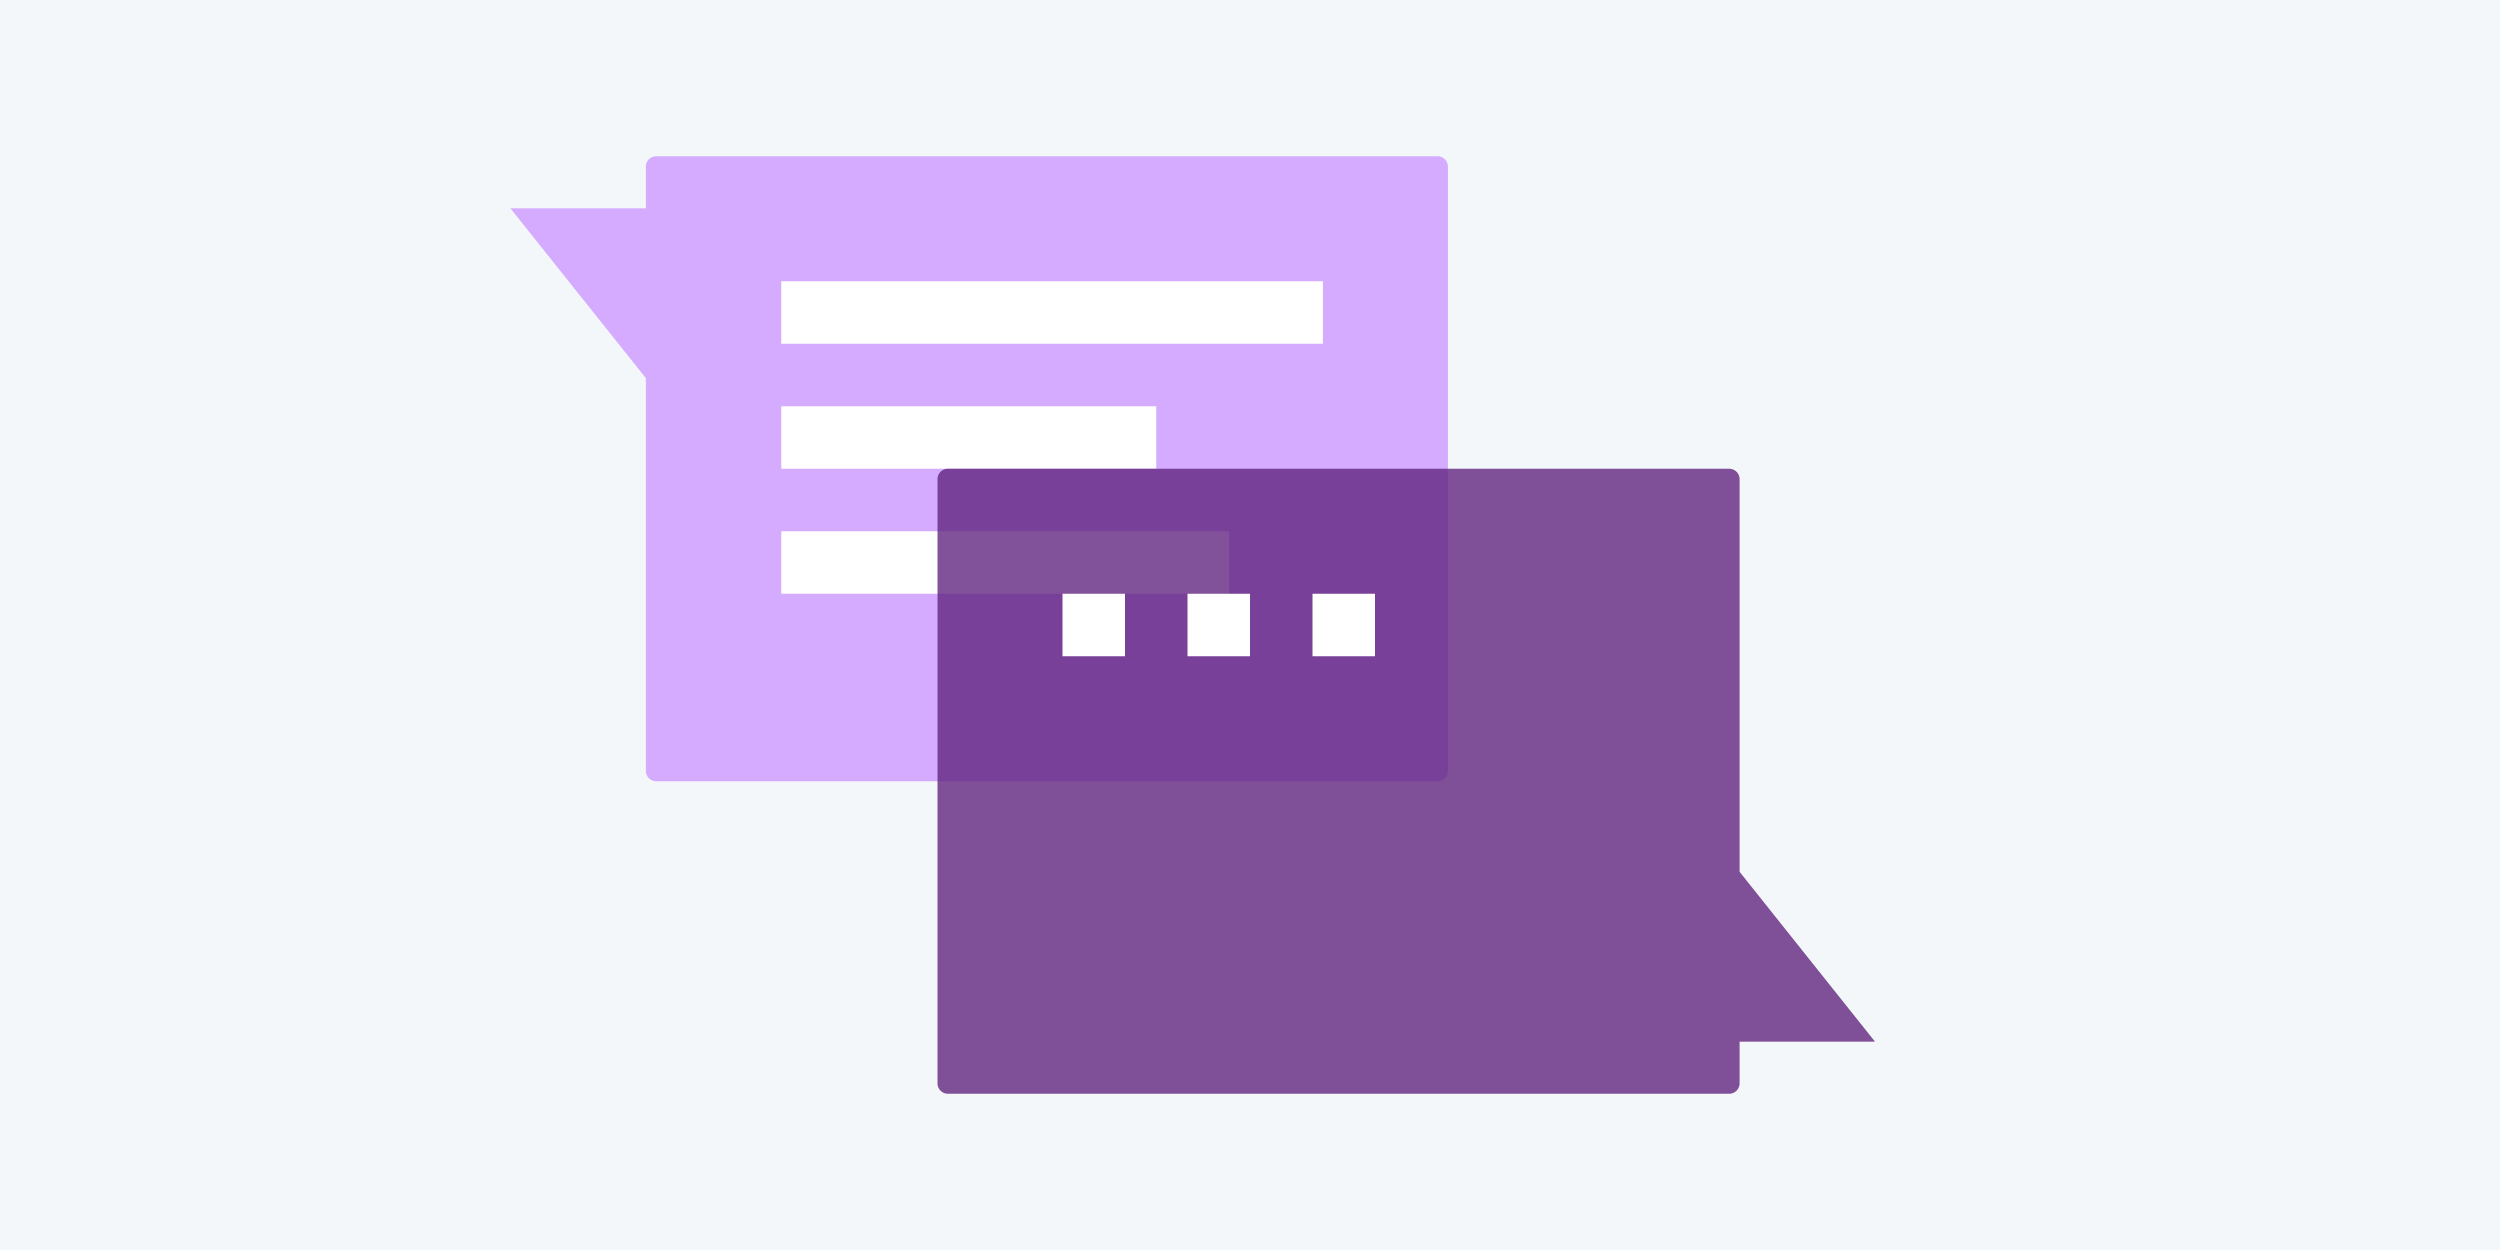
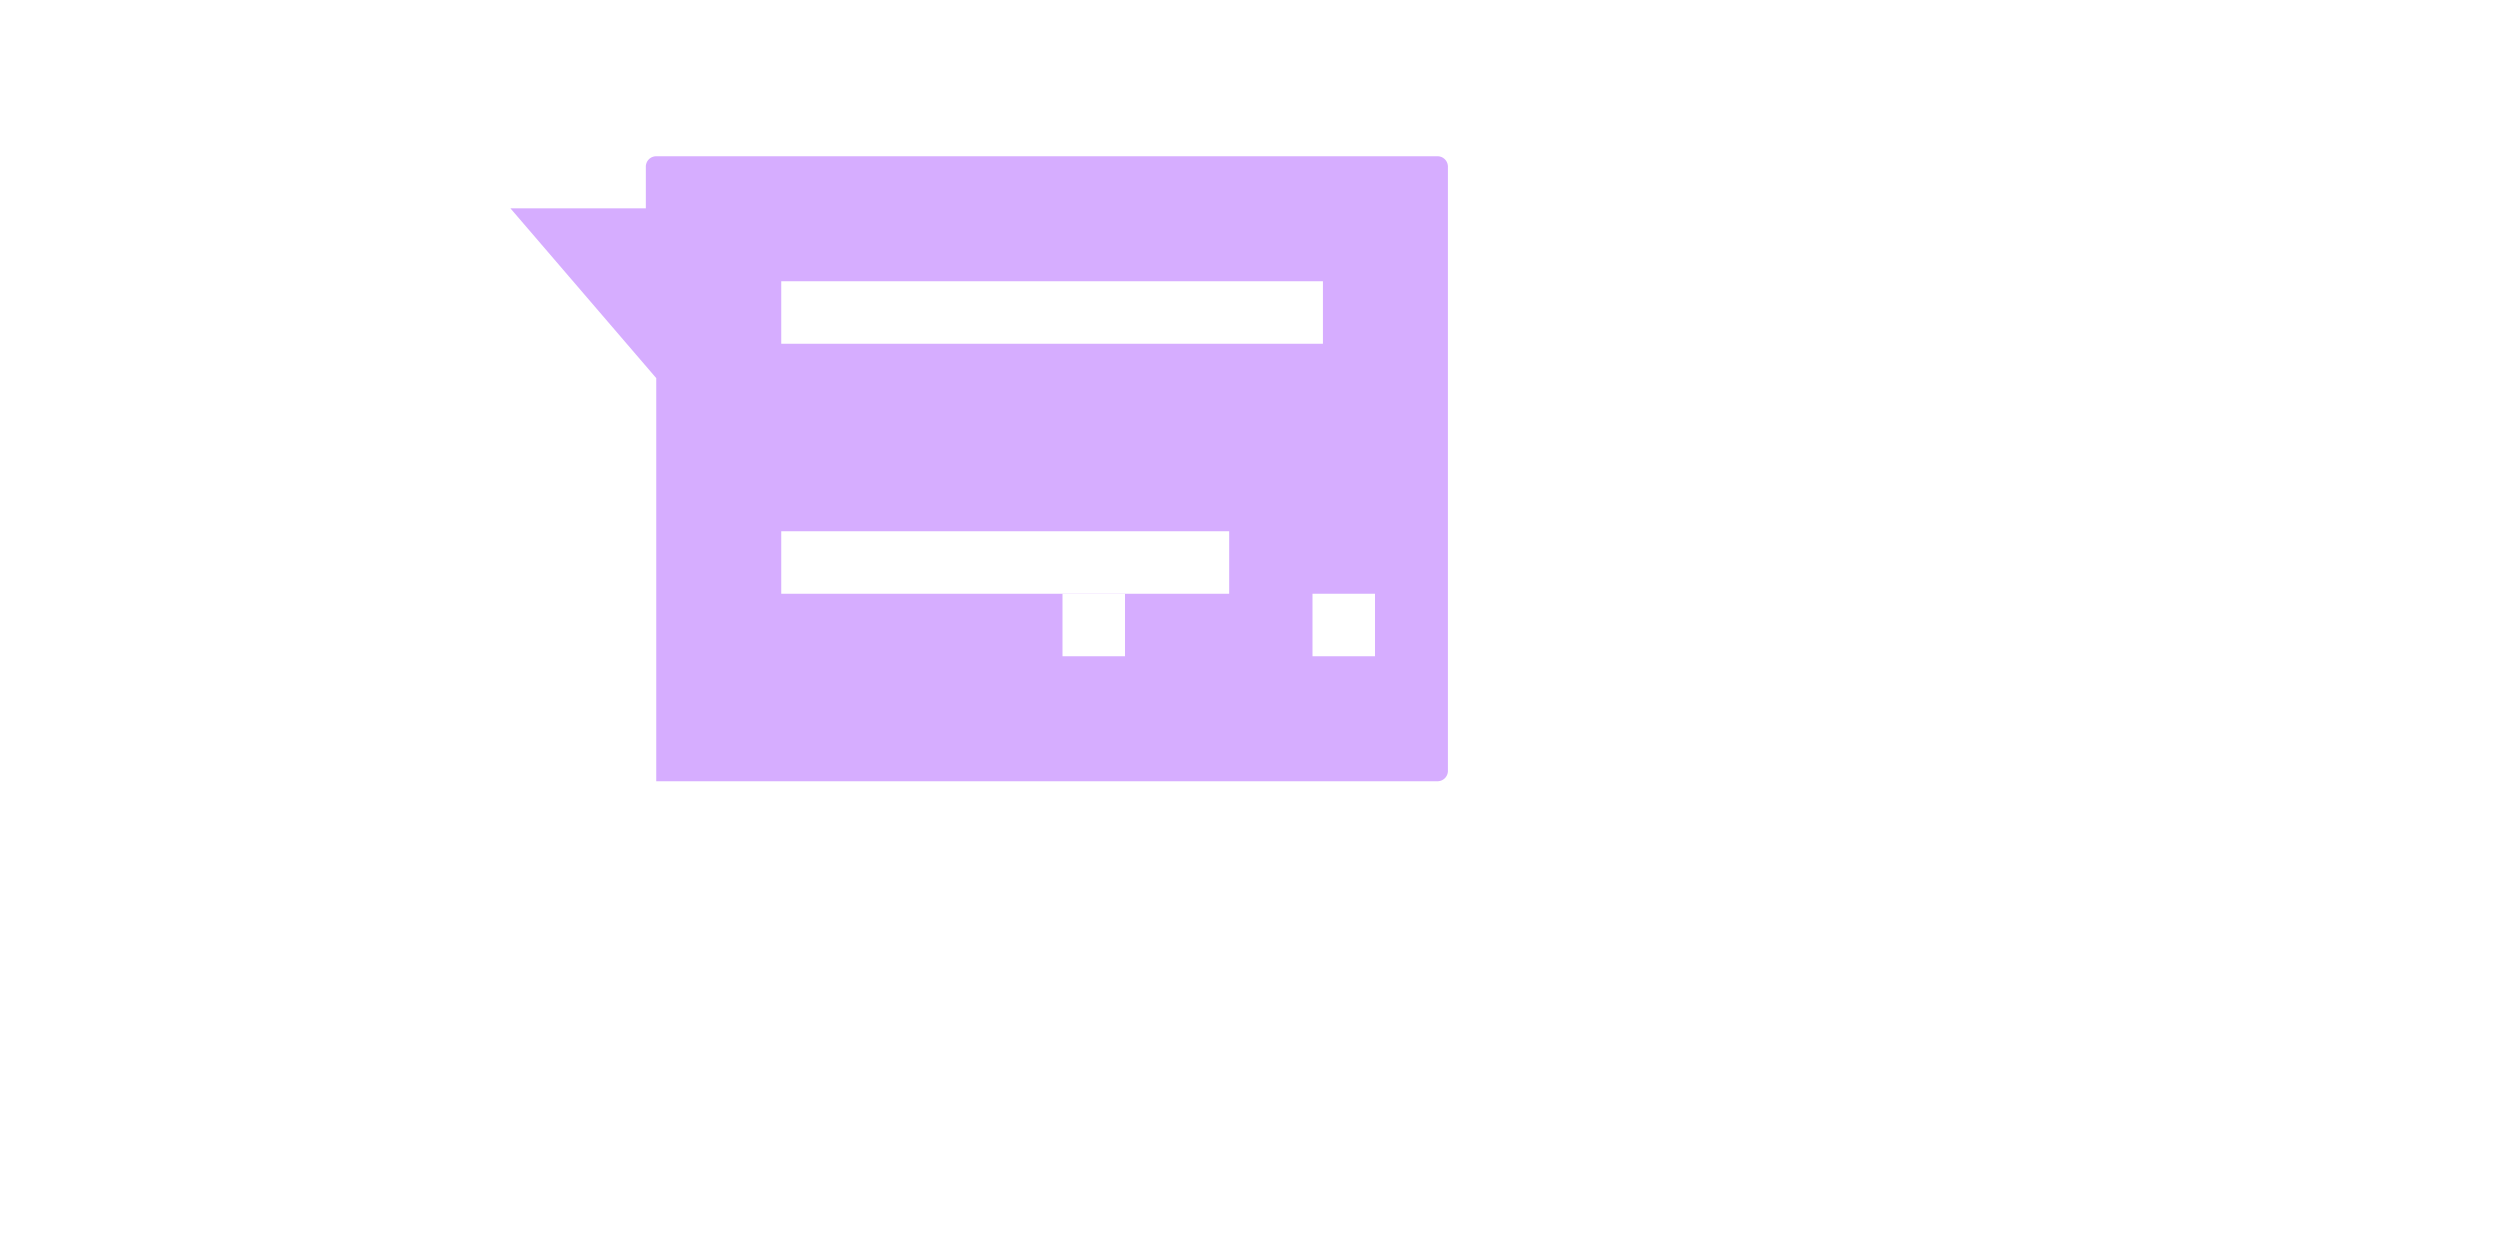
<svg xmlns="http://www.w3.org/2000/svg" width="240" height="120" viewBox="0 0 240 120">
  <g id="img03" transform="translate(-388 -742)">
-     <rect id="bg_240x120" data-name="bg 240x120" width="240" height="120" transform="translate(388 742)" fill="#f4f7f9" />
    <g id="Gruppe_12140" data-name="Gruppe 12140" transform="translate(-10.876 -5)">
-       <path id="Vereinigungsmenge_8" data-name="Vereinigungsmenge 8" d="M14,60a1,1,0,0,1-1-1V21.3L0,5H13V1a1,1,0,0,1,1-1H89a1,1,0,0,1,1,1V59a1,1,0,0,1-1,1Z" transform="translate(447.876 762)" fill="#c9f" opacity="0.8" />
+       <path id="Vereinigungsmenge_8" data-name="Vereinigungsmenge 8" d="M14,60V21.3L0,5H13V1a1,1,0,0,1,1-1H89a1,1,0,0,1,1,1V59a1,1,0,0,1-1,1Z" transform="translate(447.876 762)" fill="#c9f" opacity="0.8" />
      <rect id="Rechteck_1476" data-name="Rechteck 1476" width="52" height="6" transform="translate(473.876 774)" fill="#fff" />
-       <rect id="Rechteck_1477" data-name="Rechteck 1477" width="36" height="6" transform="translate(473.876 786)" fill="#fff" />
      <rect id="Rechteck_1492" data-name="Rechteck 1492" width="43" height="6" transform="translate(473.876 798)" fill="#fff" />
    </g>
    <g id="Gruppe_12146" data-name="Gruppe 12146" transform="translate(478 787.001)">
-       <path id="Vereinigungsmenge_8-2" data-name="Vereinigungsmenge 8" d="M14,60a1,1,0,0,1-1-1V21.306L0,5H13V1a1,1,0,0,1,1-1H89a1,1,0,0,1,1,1V59a1,1,0,0,1-1,1Z" transform="translate(90.001 59.999) rotate(180)" fill="#622680" opacity="0.8" />
      <rect id="Rechteck_1476-2" data-name="Rechteck 1476" width="6" height="6" transform="translate(12 11.999)" fill="#fff" />
-       <rect id="Rechteck_1493" data-name="Rechteck 1493" width="6" height="6" transform="translate(24 11.999)" fill="#fff" />
      <rect id="Rechteck_1494" data-name="Rechteck 1494" width="6" height="6" transform="translate(36 11.999)" fill="#fff" />
    </g>
  </g>
</svg>